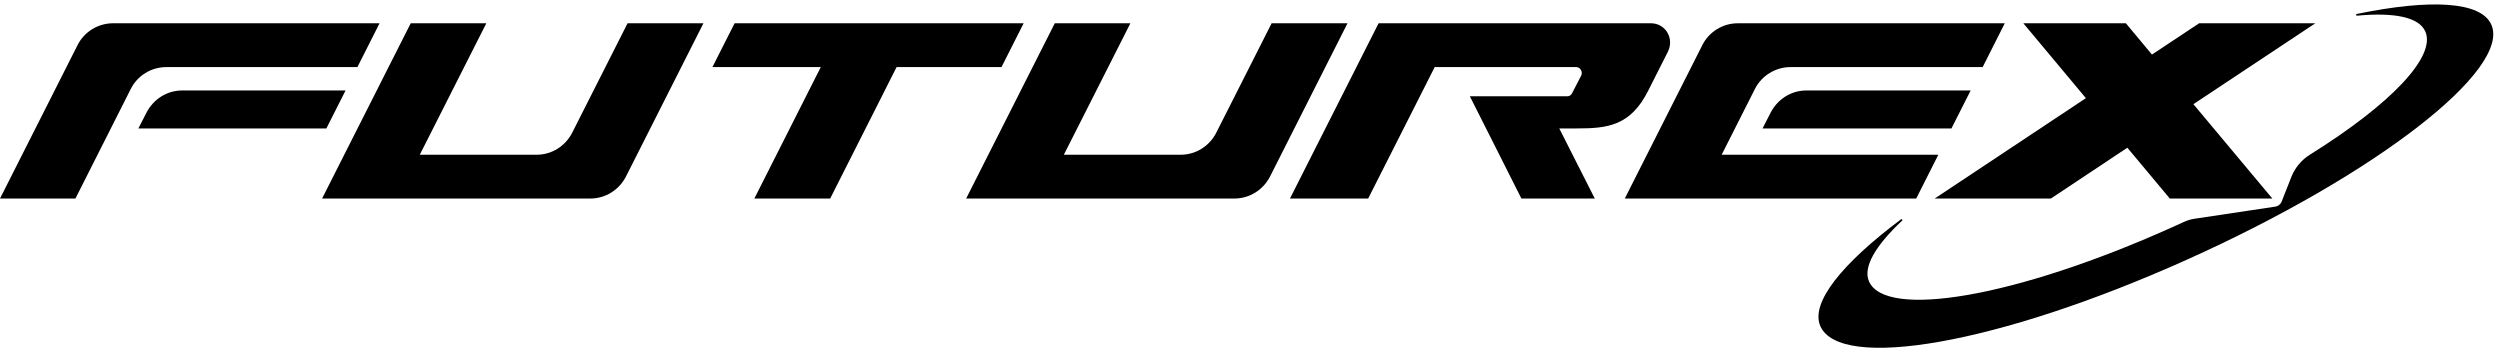
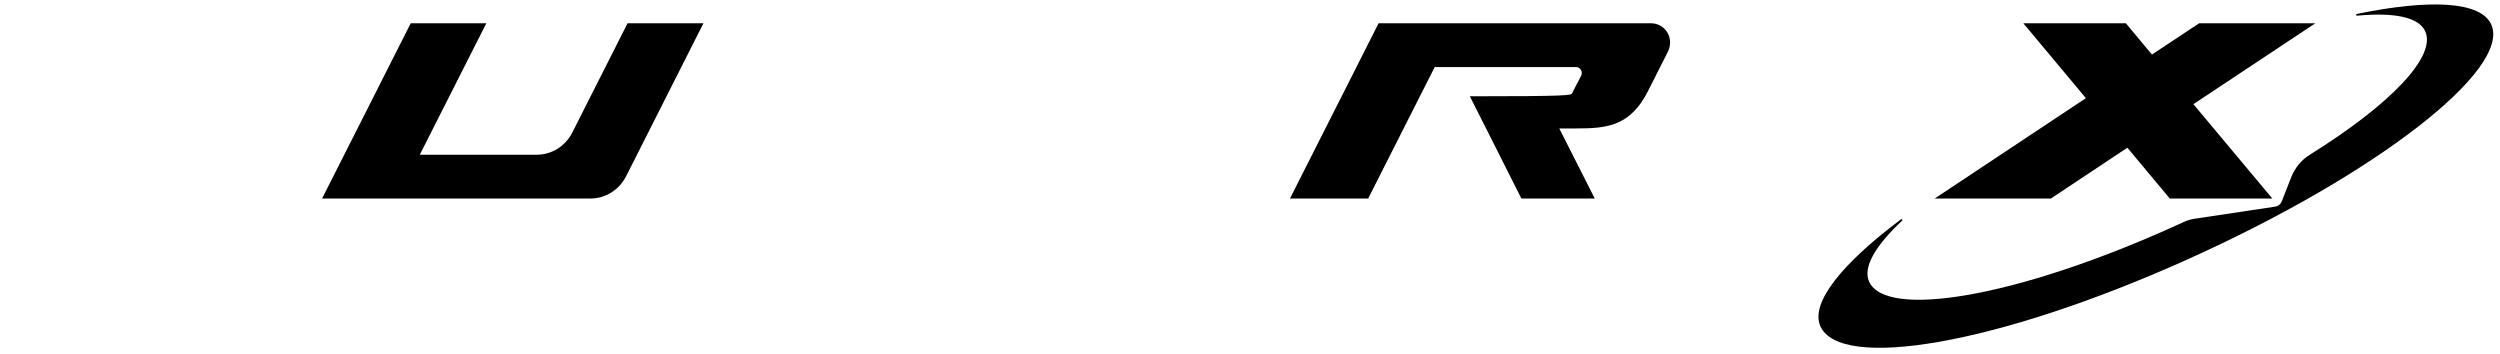
<svg xmlns="http://www.w3.org/2000/svg" width="233" height="33" viewBox="0 0 233 33" fill="none">
-   <path d="M7.219 4.222C7.843 2.962 9.139 2.169 10.529 2.169H35.375L33.309 6.253H15.507C14.098 6.253 12.805 7.045 12.181 8.303L7.03 18.504H0L7.219 4.222ZM12.897 11.97H30.418L32.208 8.431H16.992C15.564 8.431 14.301 9.234 13.647 10.508L12.897 11.97Z" fill="black" />
  <path d="M62.657 2.169H58.489L53.325 12.376C52.679 13.631 51.41 14.42 50.028 14.42H47.123H39.124L45.325 2.169H42.42H38.279L30.018 18.504H52.104H55.009C56.421 18.504 57.693 17.712 58.341 16.451L65.56 2.169H62.657Z" fill="black" />
-   <path d="M95.404 2.169L93.339 6.253H83.563L77.373 18.504H70.305L76.496 6.253H66.398L68.464 2.169H95.404Z" fill="black" />
-   <path d="M125.587 2.169L118.368 16.451C117.72 17.712 116.448 18.504 115.036 18.504H90.045L98.306 2.169H105.352L99.151 14.42H110.055C111.438 14.42 112.707 13.631 113.352 12.376L118.516 2.169H125.587Z" fill="black" />
-   <path d="M153.629 8.417C151.971 11.76 149.781 11.97 146.949 11.97H145.324L148.634 18.504H141.796L136.99 8.975H146.05C146.261 8.975 146.423 8.88 146.515 8.692L147.376 7.026C147.4 6.955 147.422 6.884 147.422 6.814C147.422 6.509 147.19 6.25 146.887 6.25H133.715L127.514 18.501H120.225L128.486 2.167H153.85C155.254 2.167 156.061 3.607 155.44 4.837L153.629 8.417Z" fill="black" />
-   <path d="M166.872 6.253C165.485 6.253 164.189 7.045 163.562 8.284L160.46 14.42H180.652L178.592 18.504H151.43L158.649 4.222C159.272 2.962 160.568 2.169 161.959 2.169H186.845L184.785 6.253H166.872ZM183.665 8.431L181.875 11.97H164.27L165.018 10.508C165.674 9.234 166.937 8.431 168.363 8.431H183.665Z" fill="black" />
+   <path d="M153.629 8.417C151.971 11.76 149.781 11.97 146.949 11.97H145.324L148.634 18.504H141.796L136.99 8.975C146.261 8.975 146.423 8.88 146.515 8.692L147.376 7.026C147.4 6.955 147.422 6.884 147.422 6.814C147.422 6.509 147.19 6.25 146.887 6.25H133.715L127.514 18.501H120.225L128.486 2.167H153.85C155.254 2.167 156.061 3.607 155.44 4.837L153.629 8.417Z" fill="black" />
  <path d="M215.787 2.169L204.424 9.708L211.783 18.504H202.226L198.269 13.767L191.141 18.504H180.312L194.405 9.147L188.574 2.169H198.131L200.561 5.085L204.958 2.169H215.787Z" fill="black" />
  <path d="M232.192 2.297C231.229 0.116 226.48 -0.107 219.655 1.301C219.555 1.323 219.576 1.472 219.679 1.461C223.132 1.137 225.443 1.589 226.037 2.931C227.074 5.278 222.786 9.738 215.284 14.415C214.501 14.902 213.894 15.629 213.551 16.497L212.652 18.784C212.552 19.037 212.325 19.22 212.058 19.258L204.542 20.385C204.185 20.439 203.842 20.543 203.516 20.693C203.159 20.859 202.798 21.022 202.436 21.185C187.755 27.776 175.735 29.72 174.194 26.233C173.608 24.907 174.785 22.903 177.274 20.567C177.35 20.497 177.253 20.382 177.172 20.442C171.659 24.572 168.702 28.236 169.658 30.398C171.505 34.583 186.167 32.127 203.802 24.21C221.437 16.293 234.042 6.482 232.192 2.297Z" fill="black" />
</svg>